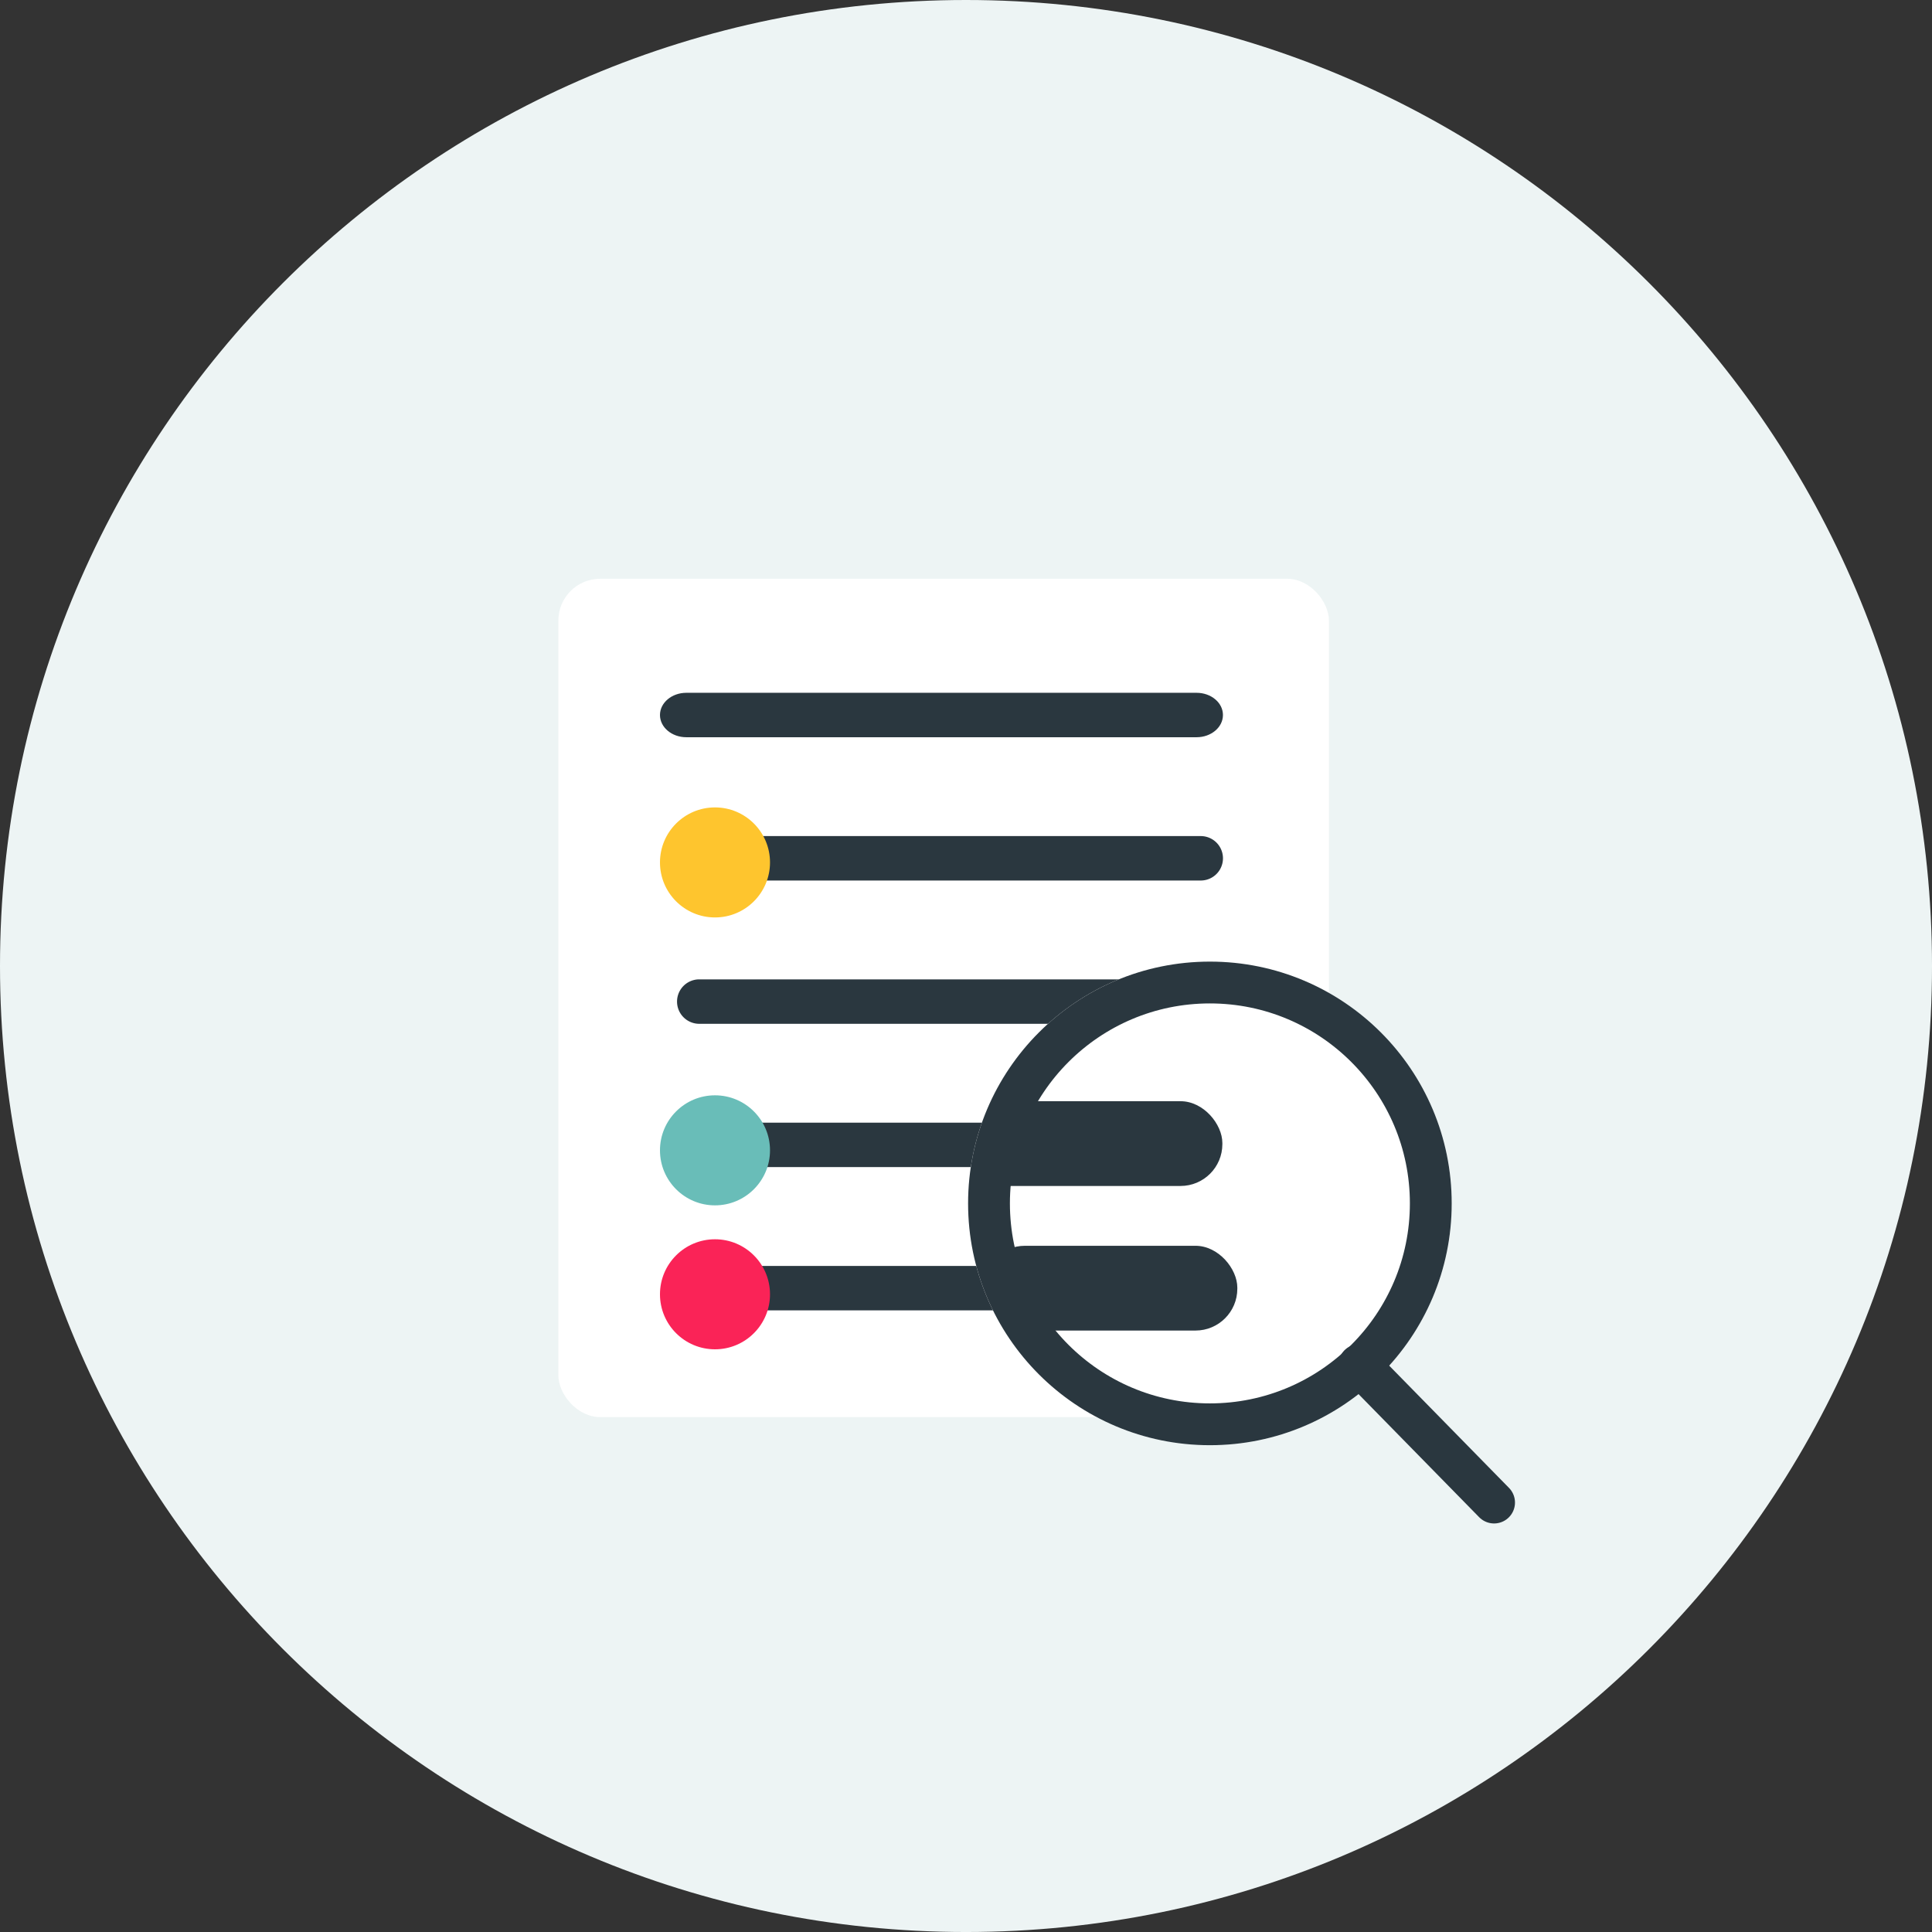
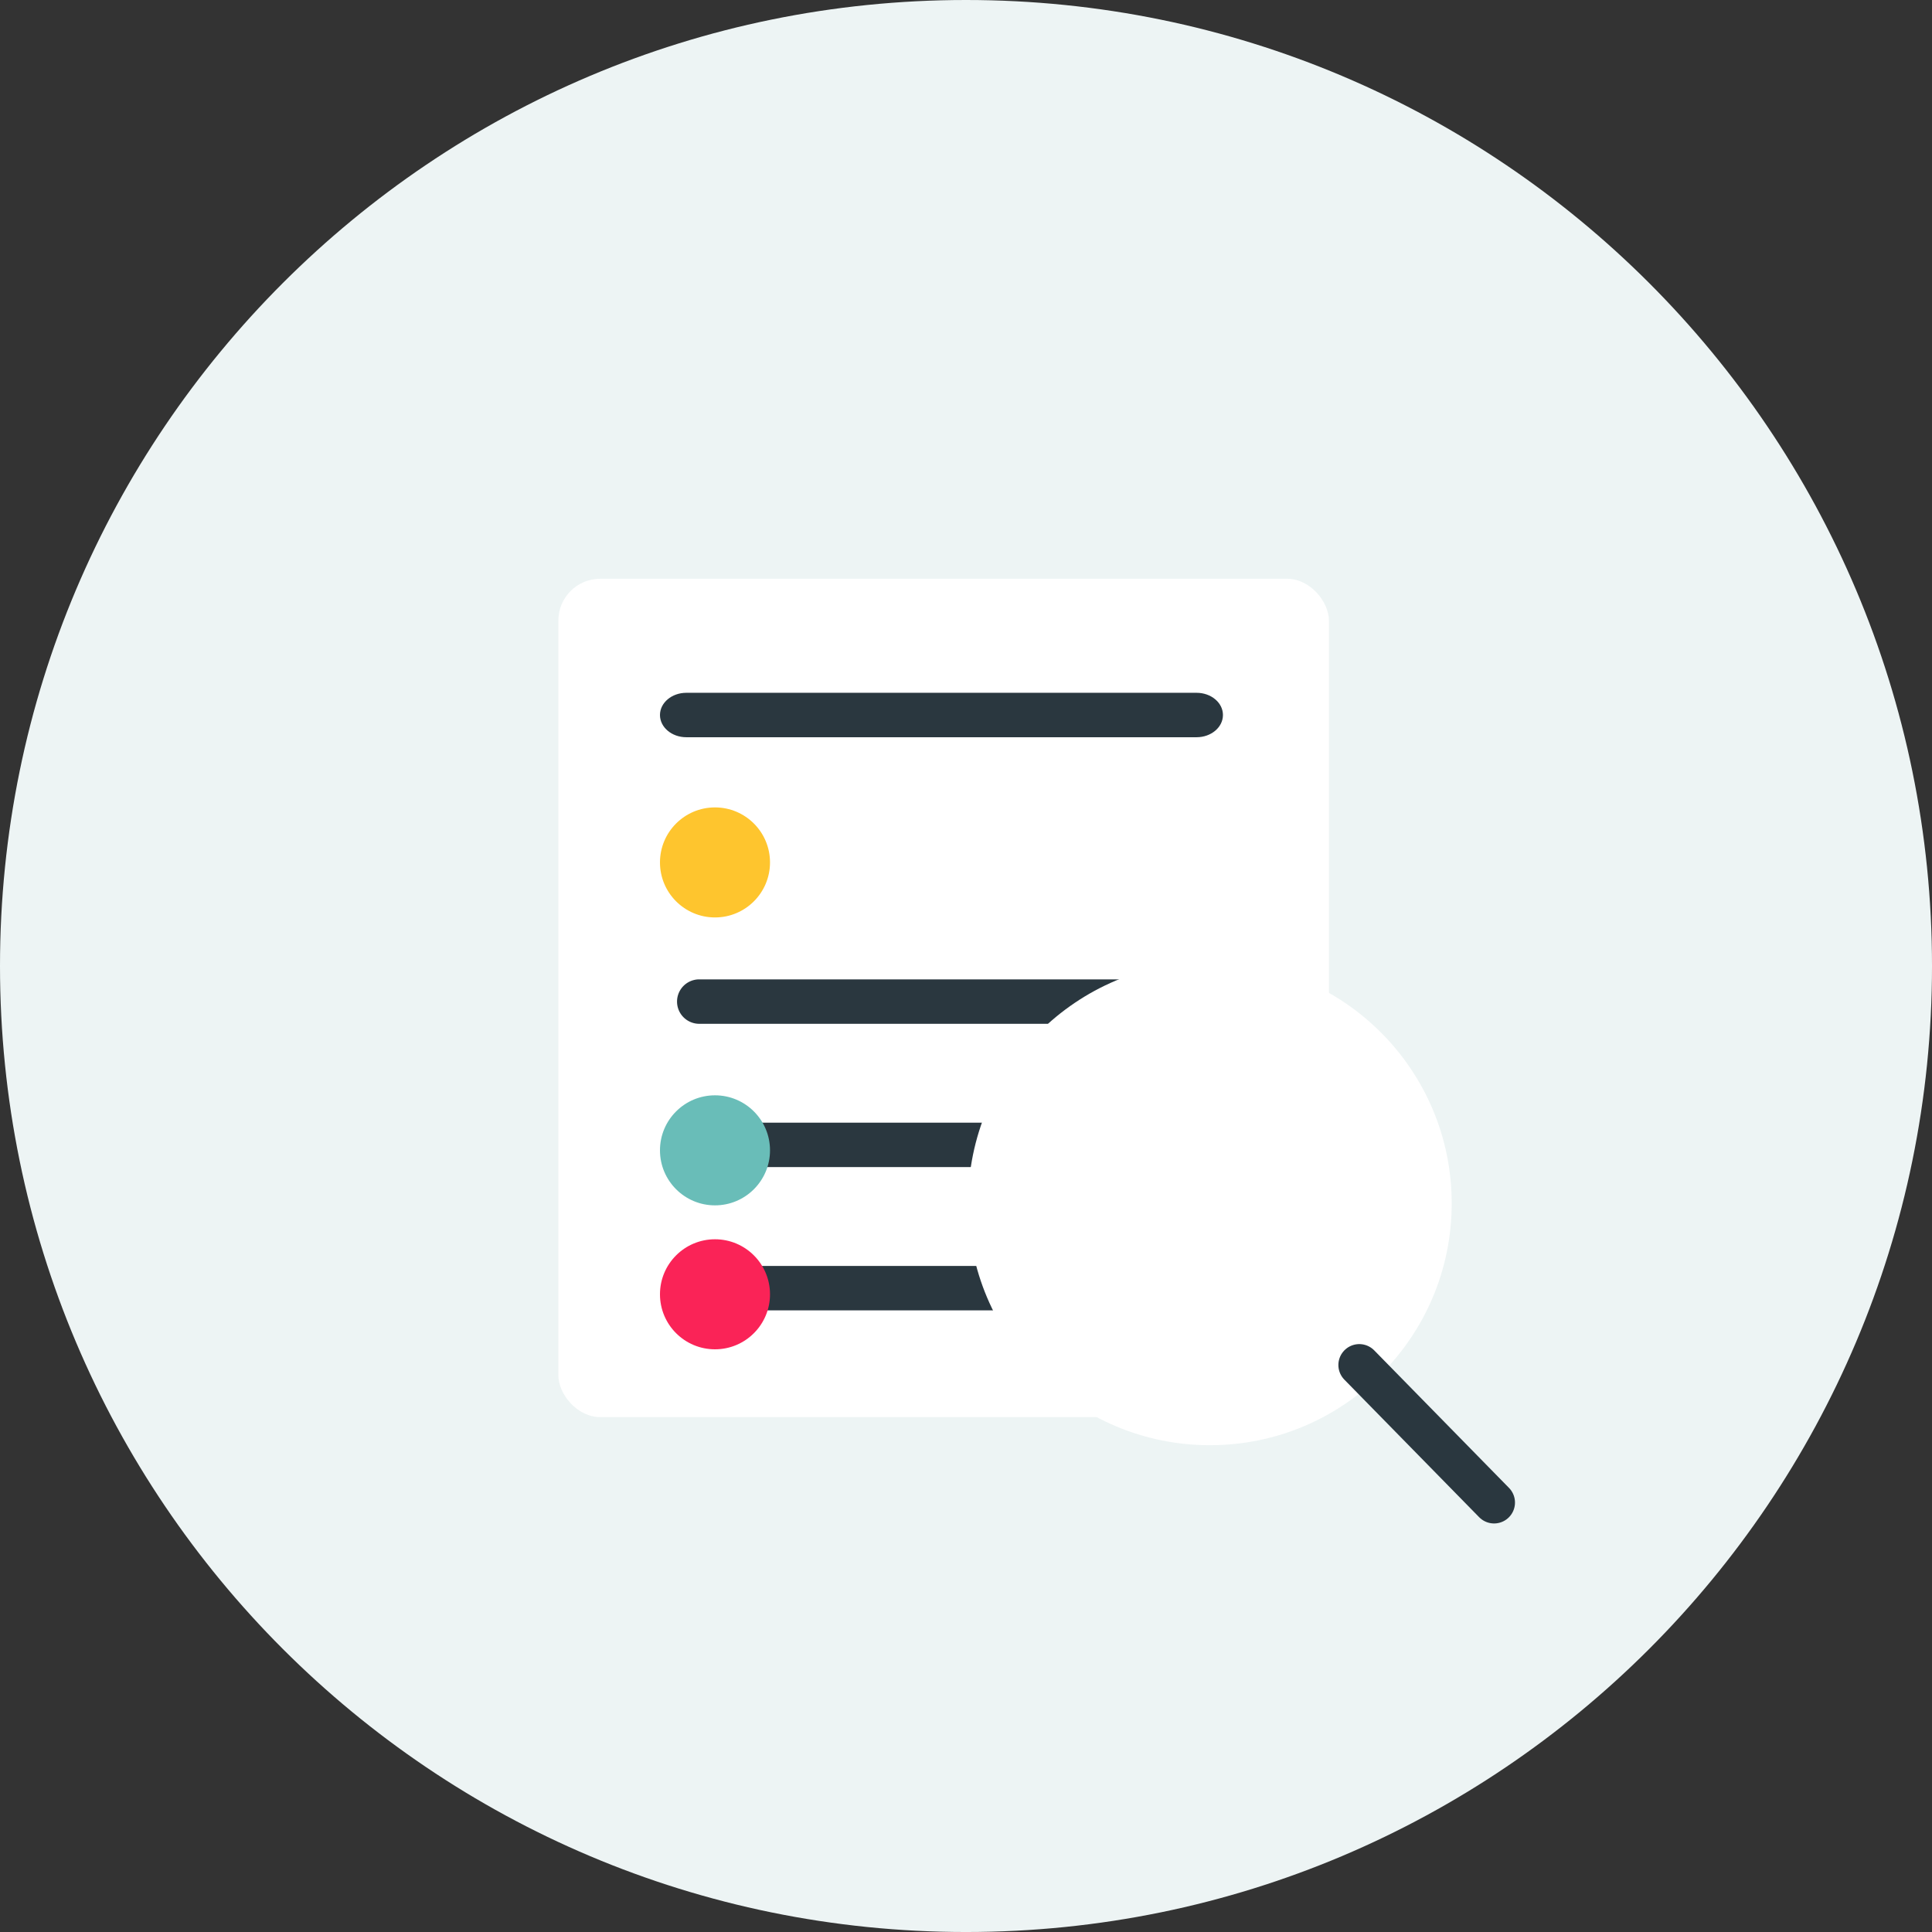
<svg xmlns="http://www.w3.org/2000/svg" width="369.598" height="369.598" viewBox="0 0 369.598 369.598">
  <rect x="0" y="0" width="369.598" height="369.598" fill="#333333" stroke="none" />
  <defs>
    <clipPath id="clip-path">
-       <ellipse id="Ellipse_3426" data-name="Ellipse 3426" cx="46.258" cy="46.257" rx="46.258" ry="46.257" transform="translate(0 0)" fill="none" stroke="#2a373f" stroke-width="8" />
-     </clipPath>
+       </clipPath>
  </defs>
  <g id="Group_47432" data-name="Group 47432" transform="translate(4896 12566.857)">
    <g id="Group_47431" data-name="Group 47431">
      <path id="Path_79105" data-name="Path 79105" d="M184.8,0C286.861,0,369.6,82.737,369.6,184.8S286.861,369.6,184.8,369.6,0,286.861,0,184.8,82.737,0,184.8,0Z" transform="translate(-4896 -12566.857)" fill="#edf4f4" />
      <g id="Group_47427" data-name="Group 47427" transform="translate(-4789.184 -12456.136)">
        <rect id="Rectangle_33206" data-name="Rectangle 33206" width="147.415" height="160.375" rx="8" transform="translate(0 0)" fill="#fff" />
        <g id="Group_16021" data-name="Group 16021" transform="translate(19.439 21.814)">
-           <path id="Line_5192" data-name="Line 5192" d="M97.186,5.5H1.248a4.248,4.248,0,1,1,0-8.5H97.186a4.248,4.248,0,1,1,0,8.5Z" transform="translate(6.267 30.411)" fill="#2a373f" />
          <path id="Line_5196" data-name="Line 5196" d="M99.657,5.5H2.042C-.743,5.5-3,3.594-3,1.248S-.743-3,2.042-3H99.657c2.785,0,5.042,1.9,5.042,4.248S102.442,5.5,99.657,5.5Z" transform="translate(3 3)" fill="#2a373f" />
          <path id="Line_5193" data-name="Line 5193" d="M97.186,5.5H1.248a4.248,4.248,0,1,1,0-8.5H97.186a4.248,4.248,0,1,1,0,8.5Z" transform="translate(6.267 57.822)" fill="#2a373f" />
-           <path id="Line_5194" data-name="Line 5194" d="M97.186,5.5H1.248a4.248,4.248,0,1,1,0-8.5H97.186a4.248,4.248,0,1,1,0,8.5Z" transform="translate(6.267 85.232)" fill="#2a373f" />
+           <path id="Line_5194" data-name="Line 5194" d="M97.186,5.5H1.248a4.248,4.248,0,1,1,0-8.5H97.186a4.248,4.248,0,1,1,0,8.5" transform="translate(6.267 85.232)" fill="#2a373f" />
          <path id="Line_5195" data-name="Line 5195" d="M97.186,5.5H1.248a4.248,4.248,0,1,1,0-8.5H97.186a4.248,4.248,0,1,1,0,8.5Z" transform="translate(6.267 112.643)" fill="#2a373f" />
          <ellipse id="Ellipse_2139" data-name="Ellipse 2139" cx="10.525" cy="10.525" rx="10.525" ry="10.525" transform="translate(0 104.542)" fill="#fa2357" />
          <ellipse id="Ellipse_2154" data-name="Ellipse 2154" cx="10.525" cy="10.525" rx="10.525" ry="10.525" transform="translate(0 77.003)" fill="#69bdb8" />
          <ellipse id="Ellipse_2155" data-name="Ellipse 2155" cx="10.525" cy="10.525" rx="10.525" ry="10.525" transform="translate(0 21.925)" fill="#fec52e" />
          <g id="Ellipse_3425" data-name="Ellipse 3425" transform="translate(58.944 51.424)" fill="#fff" stroke="#2a373f" stroke-width="8">
            <ellipse cx="46.258" cy="46.257" rx="46.258" ry="46.257" stroke="none" />
-             <ellipse cx="46.258" cy="46.257" rx="42.258" ry="42.257" fill="none" />
          </g>
        </g>
      </g>
      <g id="Mask_Group_1764" data-name="Mask Group 1764" transform="translate(-4709.846 -12384.805)" clip-path="url(#clip-path)">
-         <rect id="Rectangle_45978" data-name="Rectangle 45978" width="48.642" height="16.214" rx="8" transform="translate(-0.954 28.613)" fill="#2a373f" />
        <rect id="Rectangle_45979" data-name="Rectangle 45979" width="48.642" height="16.214" rx="8" transform="translate(1.908 56.272)" fill="#2a373f" />
      </g>
    </g>
    <line id="Line_5662" data-name="Line 5662" x2="25.786" y2="26.313" transform="translate(-4635.964 -12305.727)" fill="none" stroke="#2a373f" stroke-linecap="round" stroke-width="8" />
  </g>
</svg>